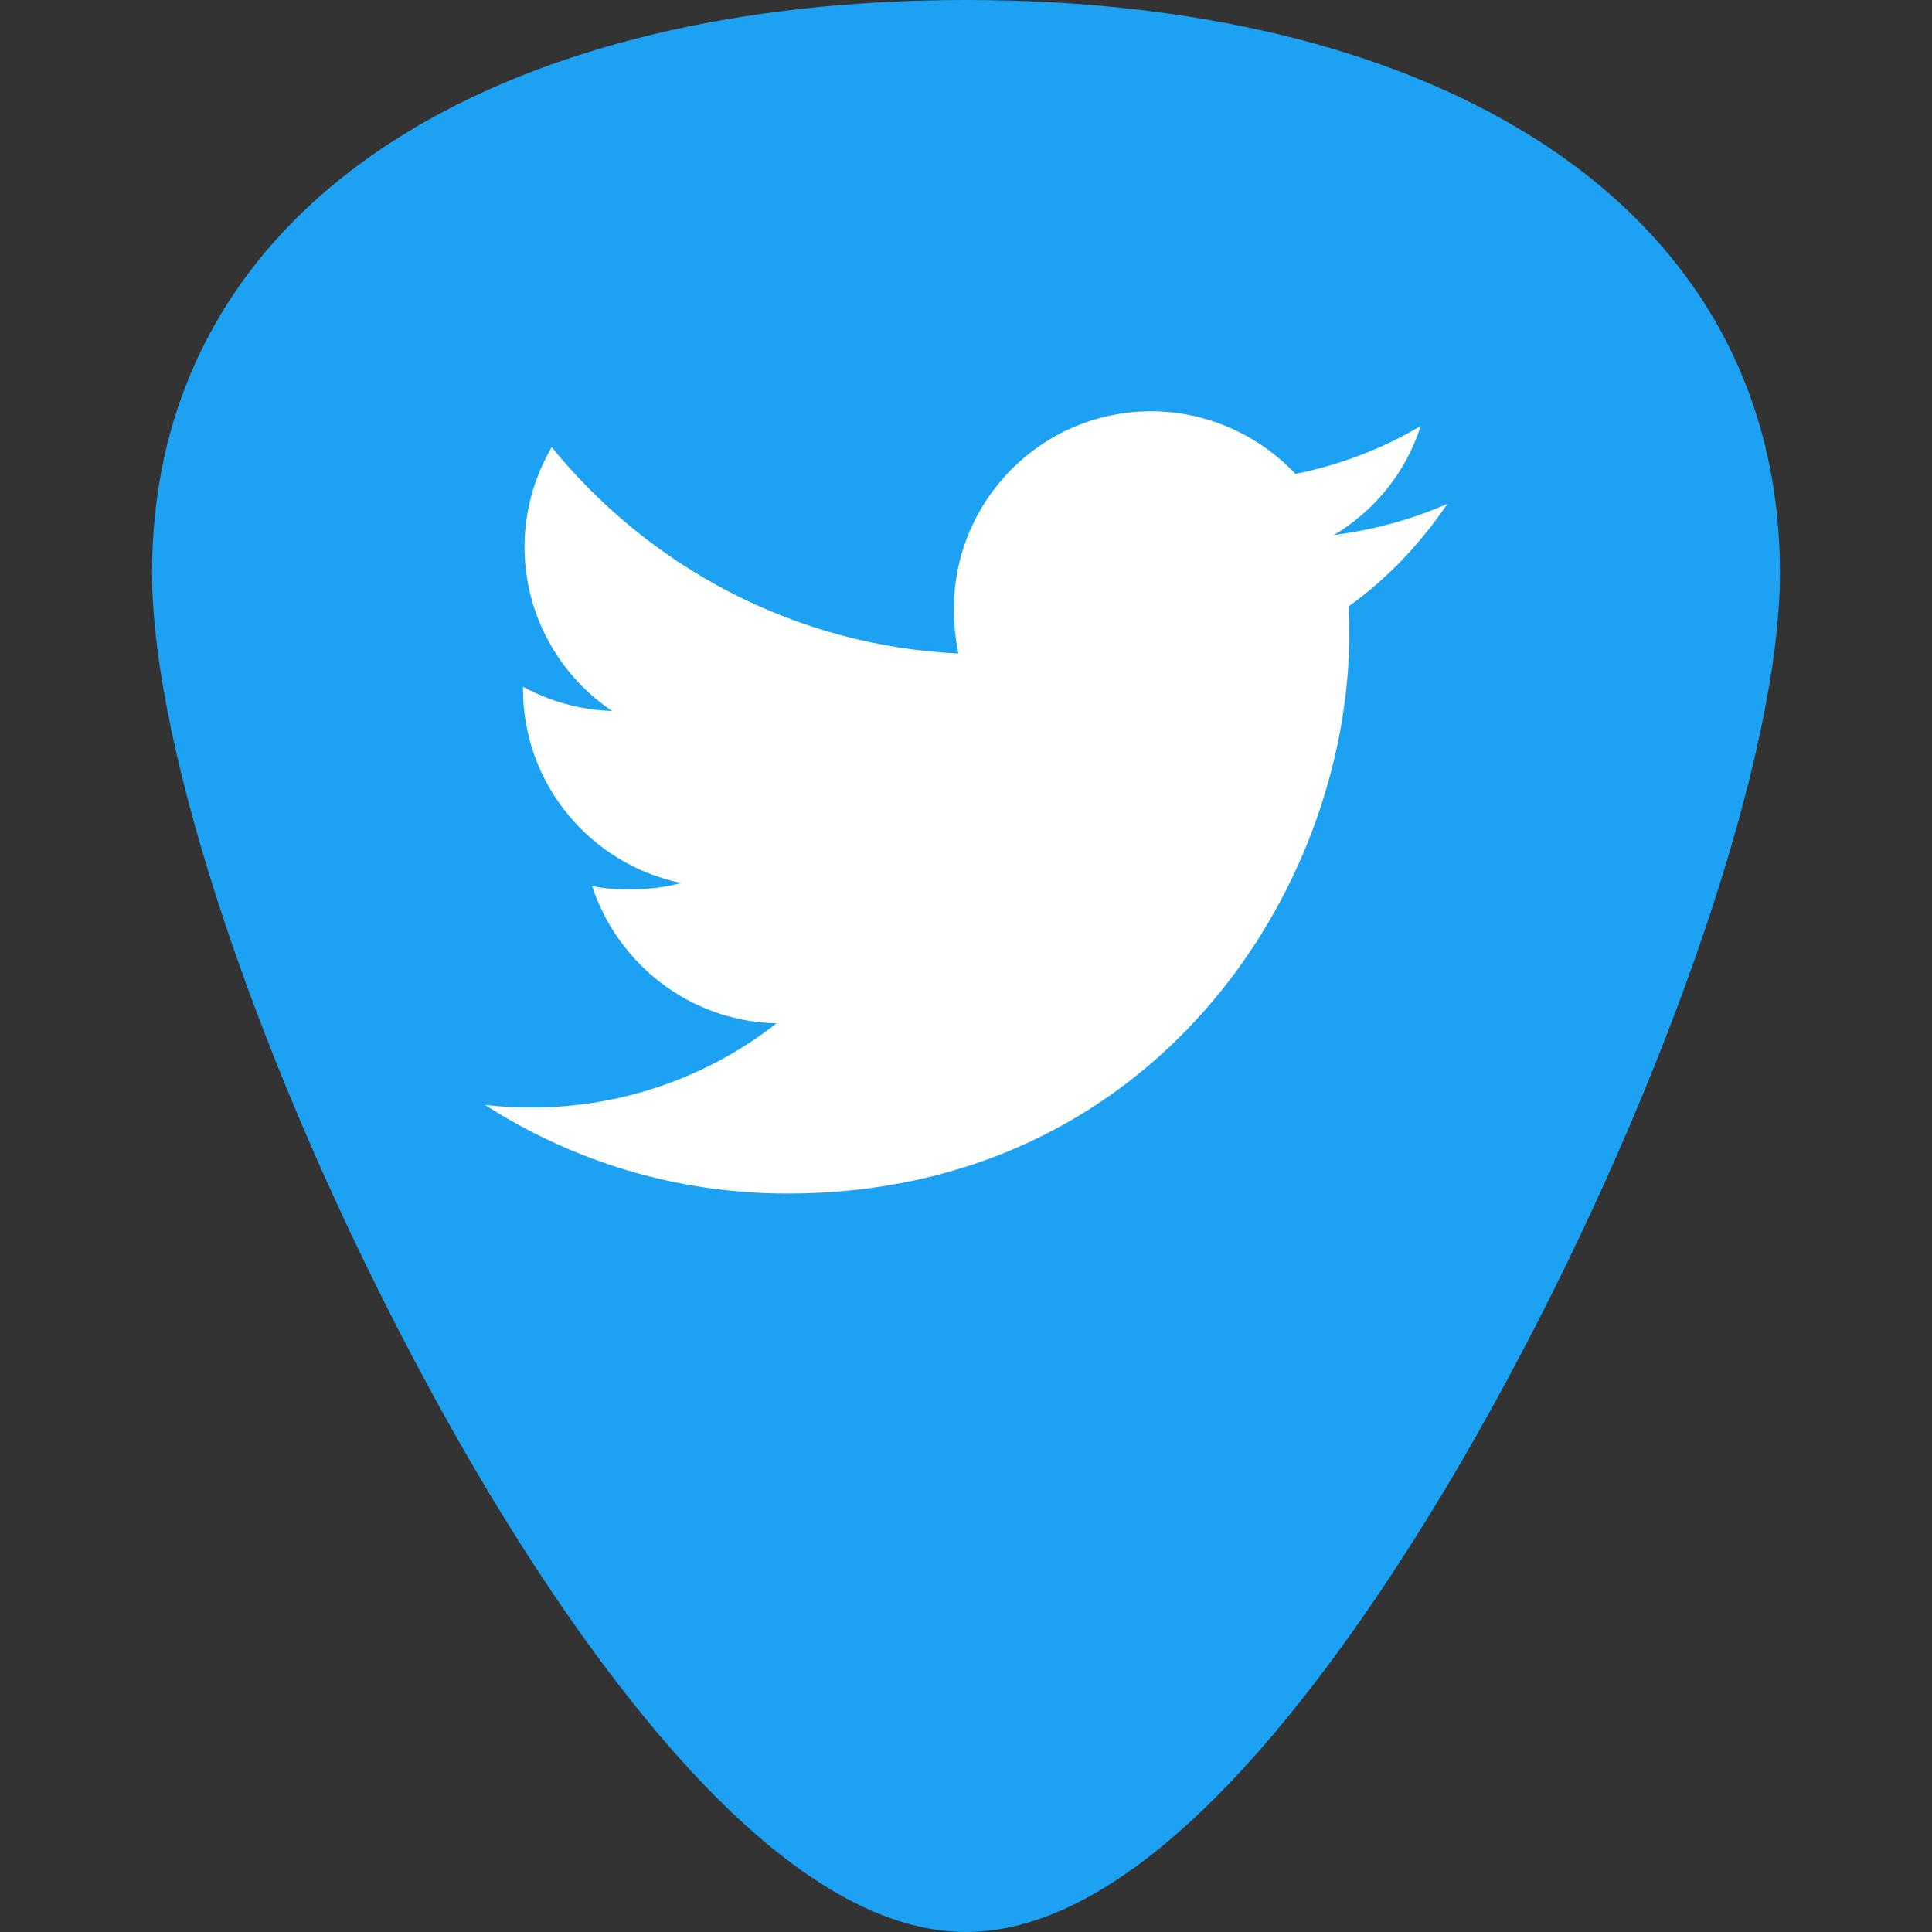
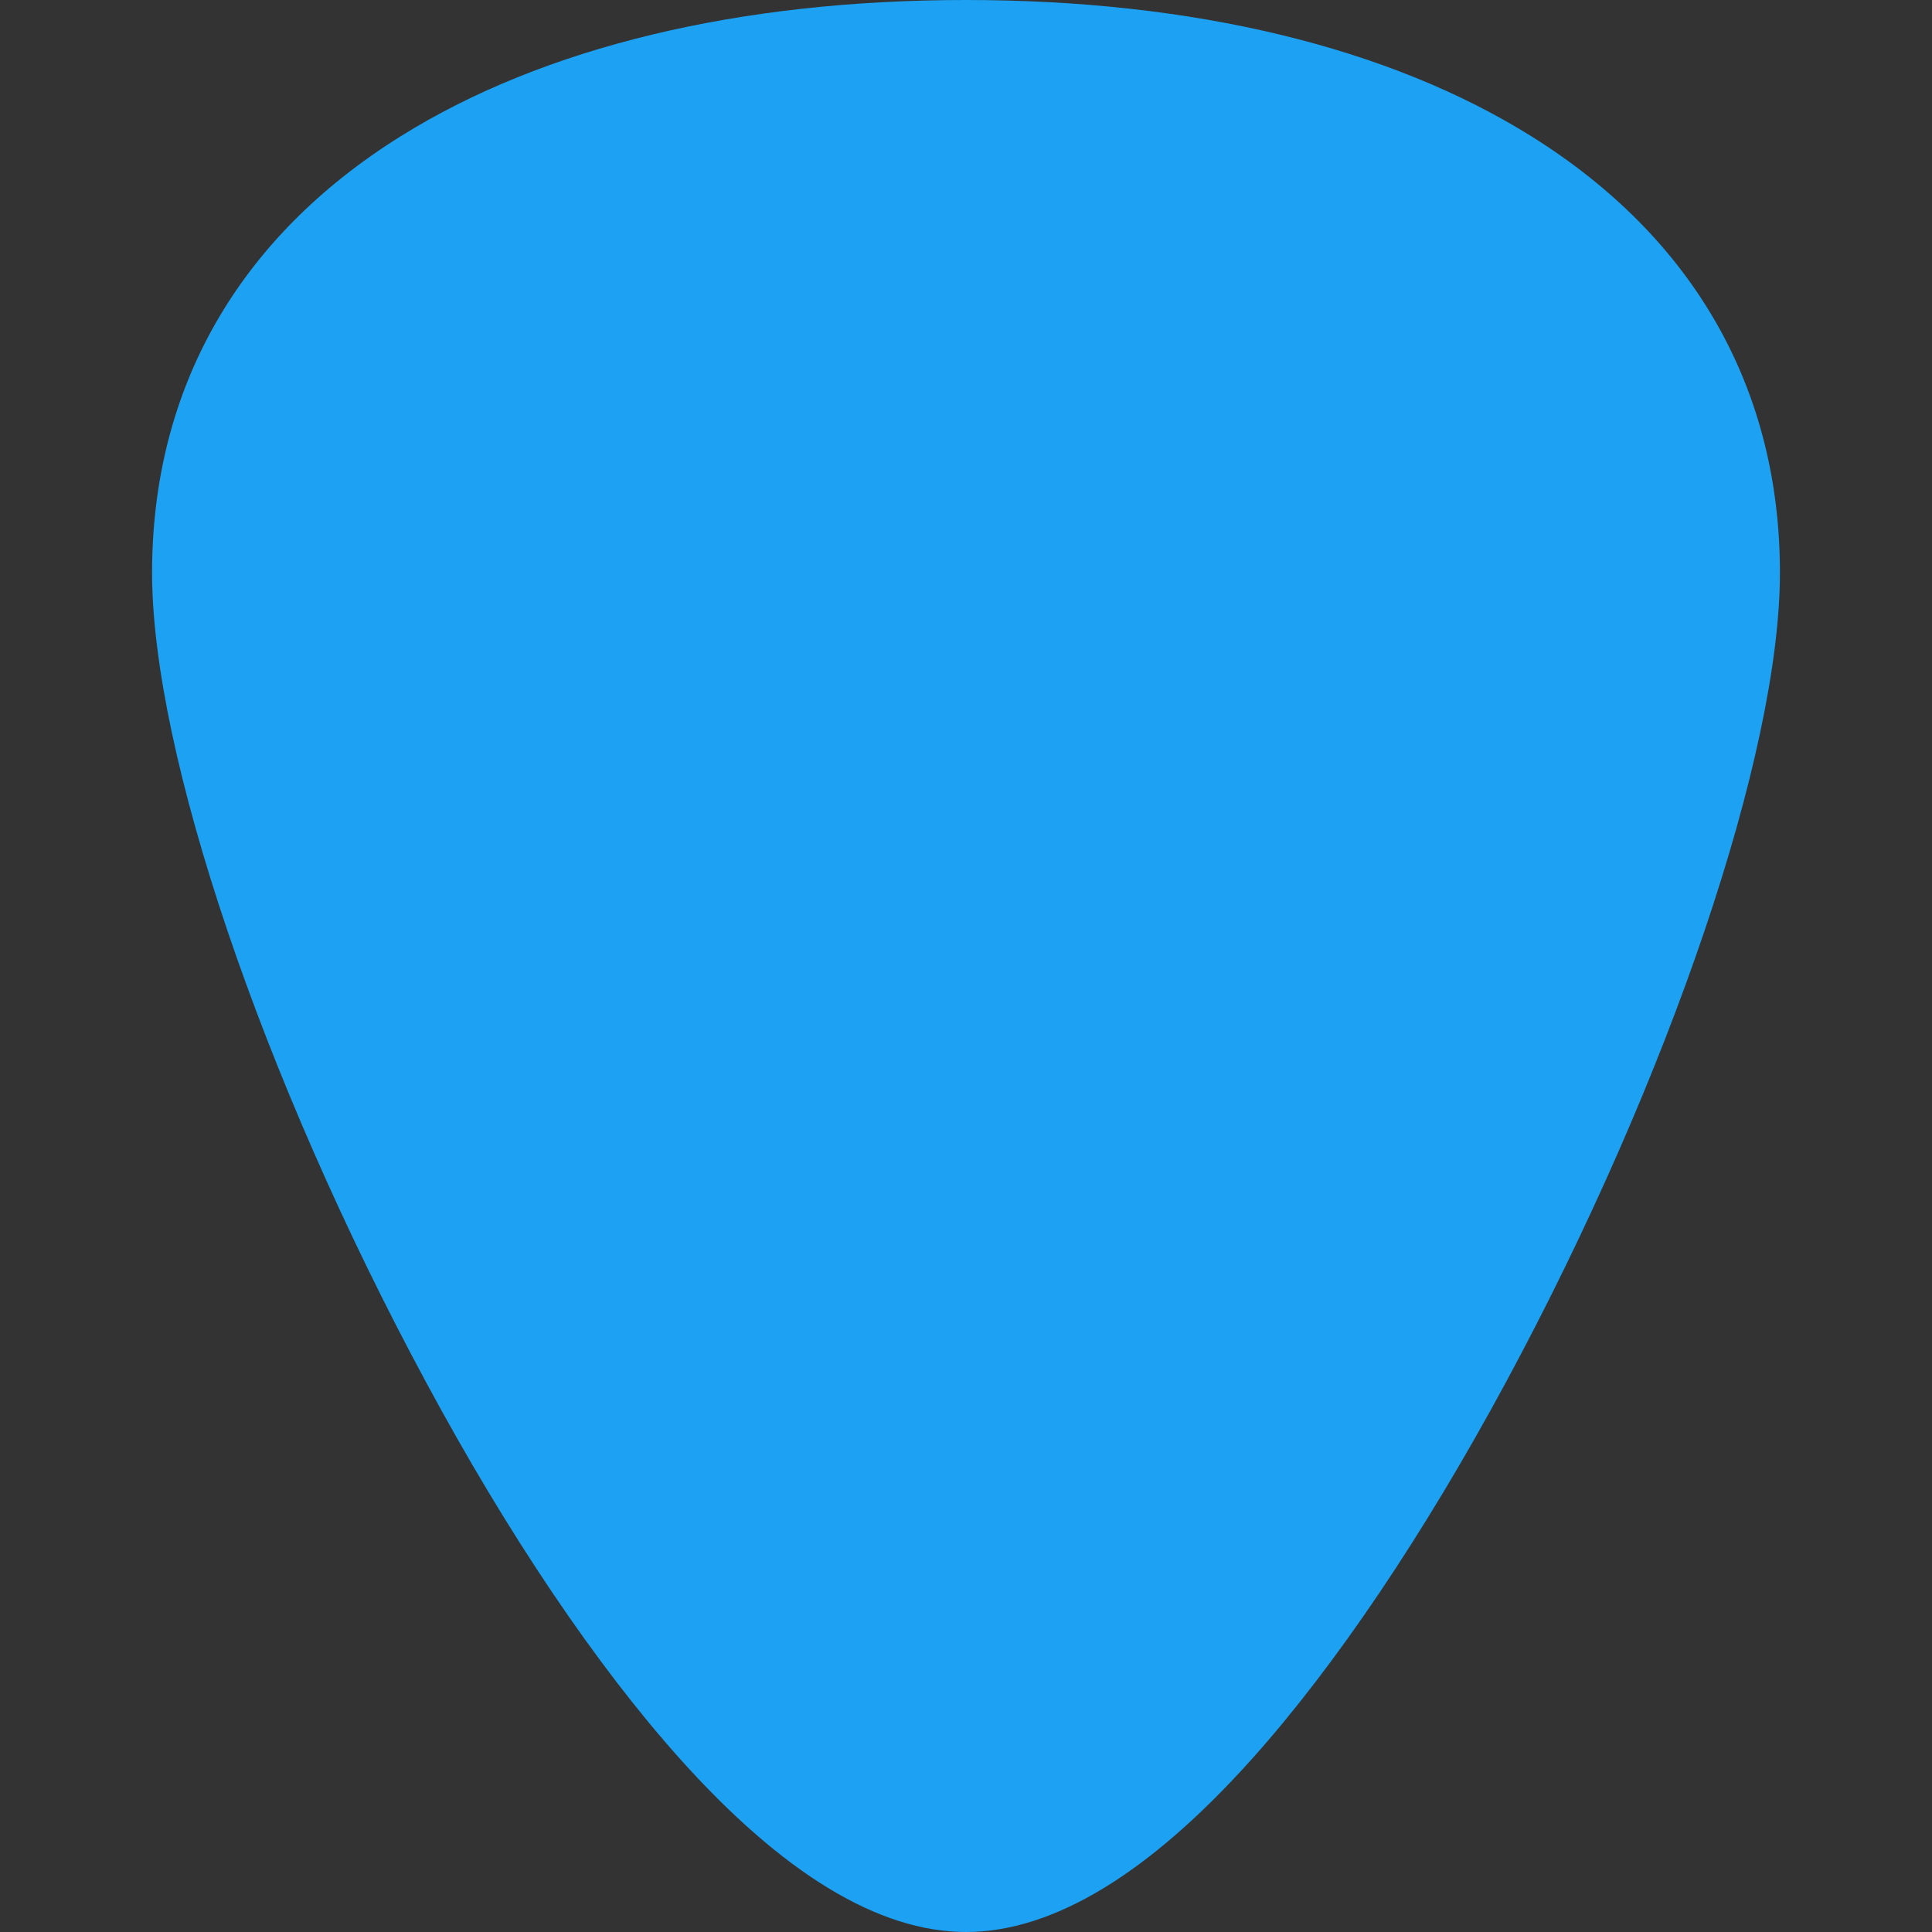
<svg xmlns="http://www.w3.org/2000/svg" version="1.1" id="Vrstva_1" x="0px" y="0px" viewBox="0 0 512 512" style="enable-background:new 0 0 512 512;" xml:space="preserve">
  <rect x="0" y="0" width="512" height="512" fill="#333333" stroke="none" />
  <style type="text/css">
	.st0{fill:#1DA1F2;}
	.st1{fill:#FFFFFF;}
</style>
  <g id="TWITTER">
    <g>
      <g>
        <path class="st0" d="M405.8,36.1C368,12.5,316.2,0,256,0S144,12.5,106.2,36.1C63.1,63,40.3,103,40.3,151.8     c0,47.7,29.1,133.8,72.5,214.3c21.9,40.7,45.2,75.2,67.3,99.9c27.3,30.5,52.8,46,75.9,46s48.6-15.5,75.9-46     c22.1-24.7,45.4-59.3,67.3-99.9c43.4-80.5,72.5-166.6,72.5-214.3C471.7,103,448.9,63,405.8,36.1z" />
      </g>
    </g>
    <g>
      <g>
-         <path class="st1" d="M383.6,133.5c-9.5,4.2-19.6,6.9-30.1,8.3c10.8-6.5,19.1-16.6,23-28.9c-10.1,6-21.3,10.3-33.2,12.7     c-9.6-10.2-23.3-16.6-38.2-16.6c-29,0-52.3,23.5-52.3,52.3c0,4.1,0.4,8.1,1.2,11.9c-43.5-2.1-82-23-107.8-54.7     c-4.5,7.8-7.2,16.8-7.2,26.4c0,18.1,9.3,34.2,23.2,43.5c-8.4-0.2-16.6-2.6-23.6-6.4c0,0.2,0,0.4,0,0.6     c0,25.4,18.1,46.5,41.9,51.4c-4.3,1.2-8.9,1.7-13.7,1.7c-3.3,0-6.7-0.2-9.9-0.9c6.8,20.7,26,35.9,48.9,36.4     c-17.8,13.9-40.4,22.3-64.8,22.3c-4.3,0-8.4-0.2-12.5-0.7c23.2,14.9,50.6,23.5,80.2,23.5c96.2,0,148.9-79.7,148.9-148.8     c0-2.3-0.1-4.5-0.2-6.8C367.7,153.3,376.4,144.1,383.6,133.5z" />
-       </g>
+         </g>
    </g>
  </g>
</svg>